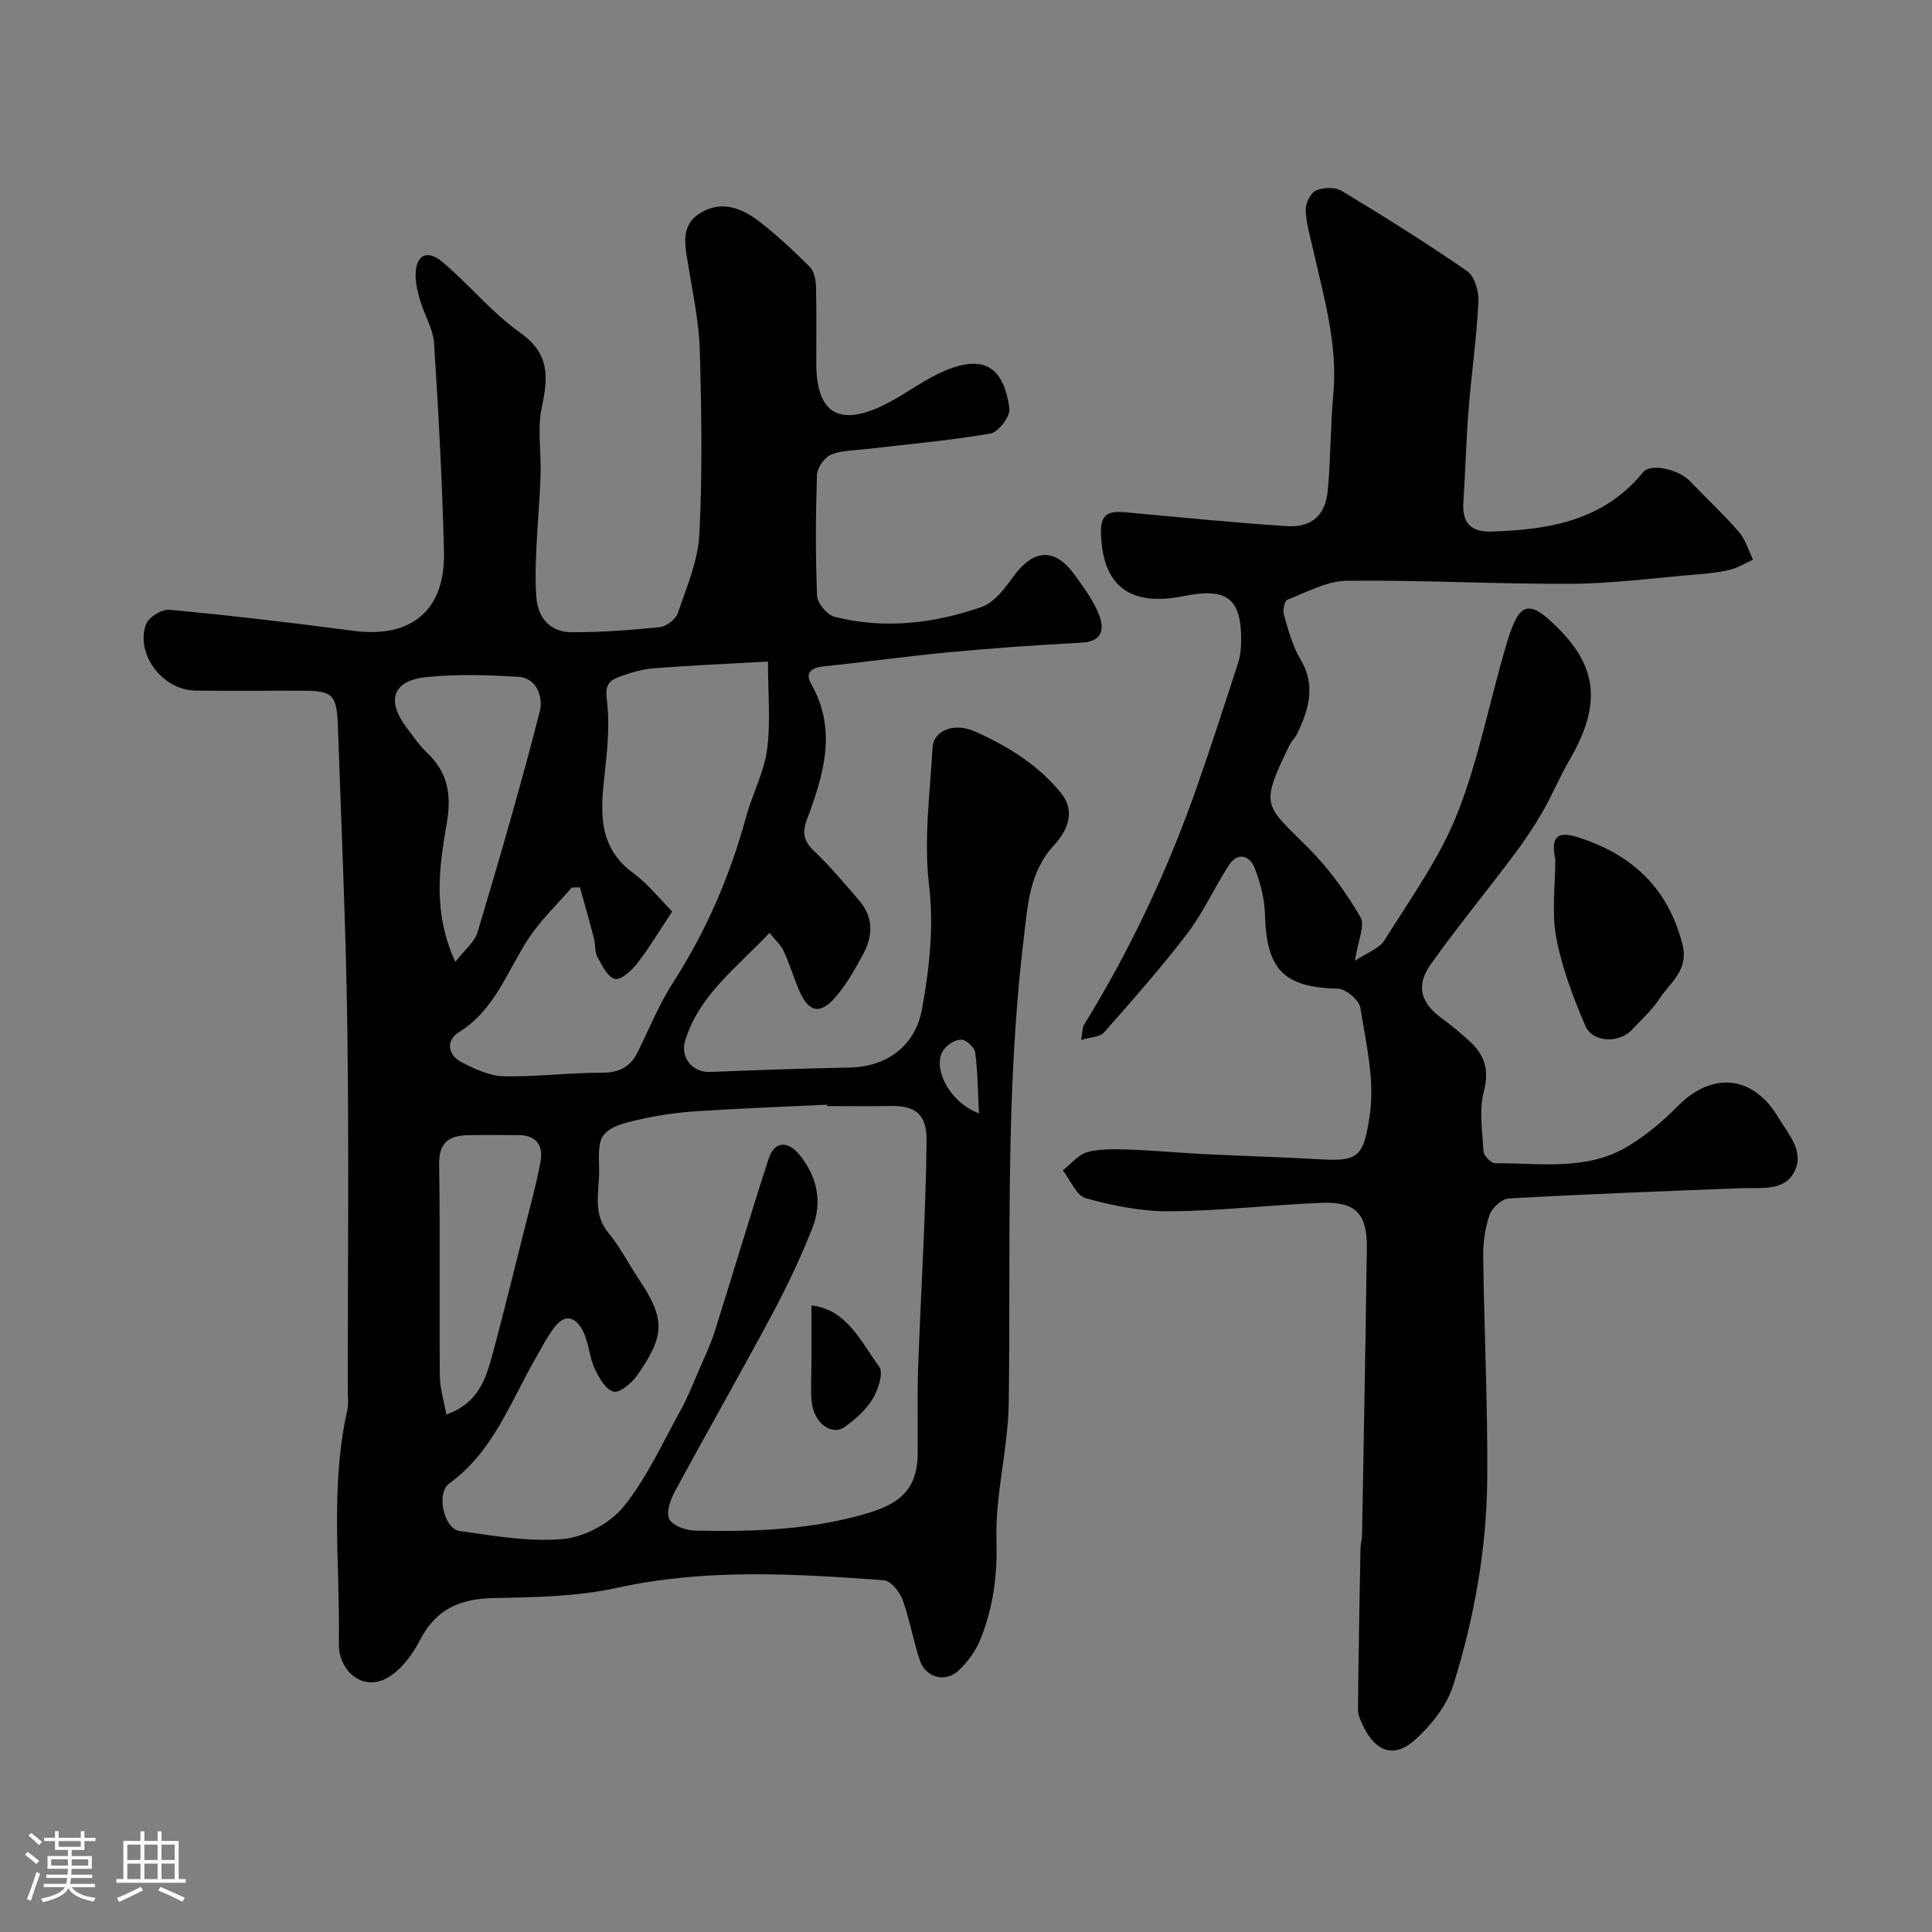
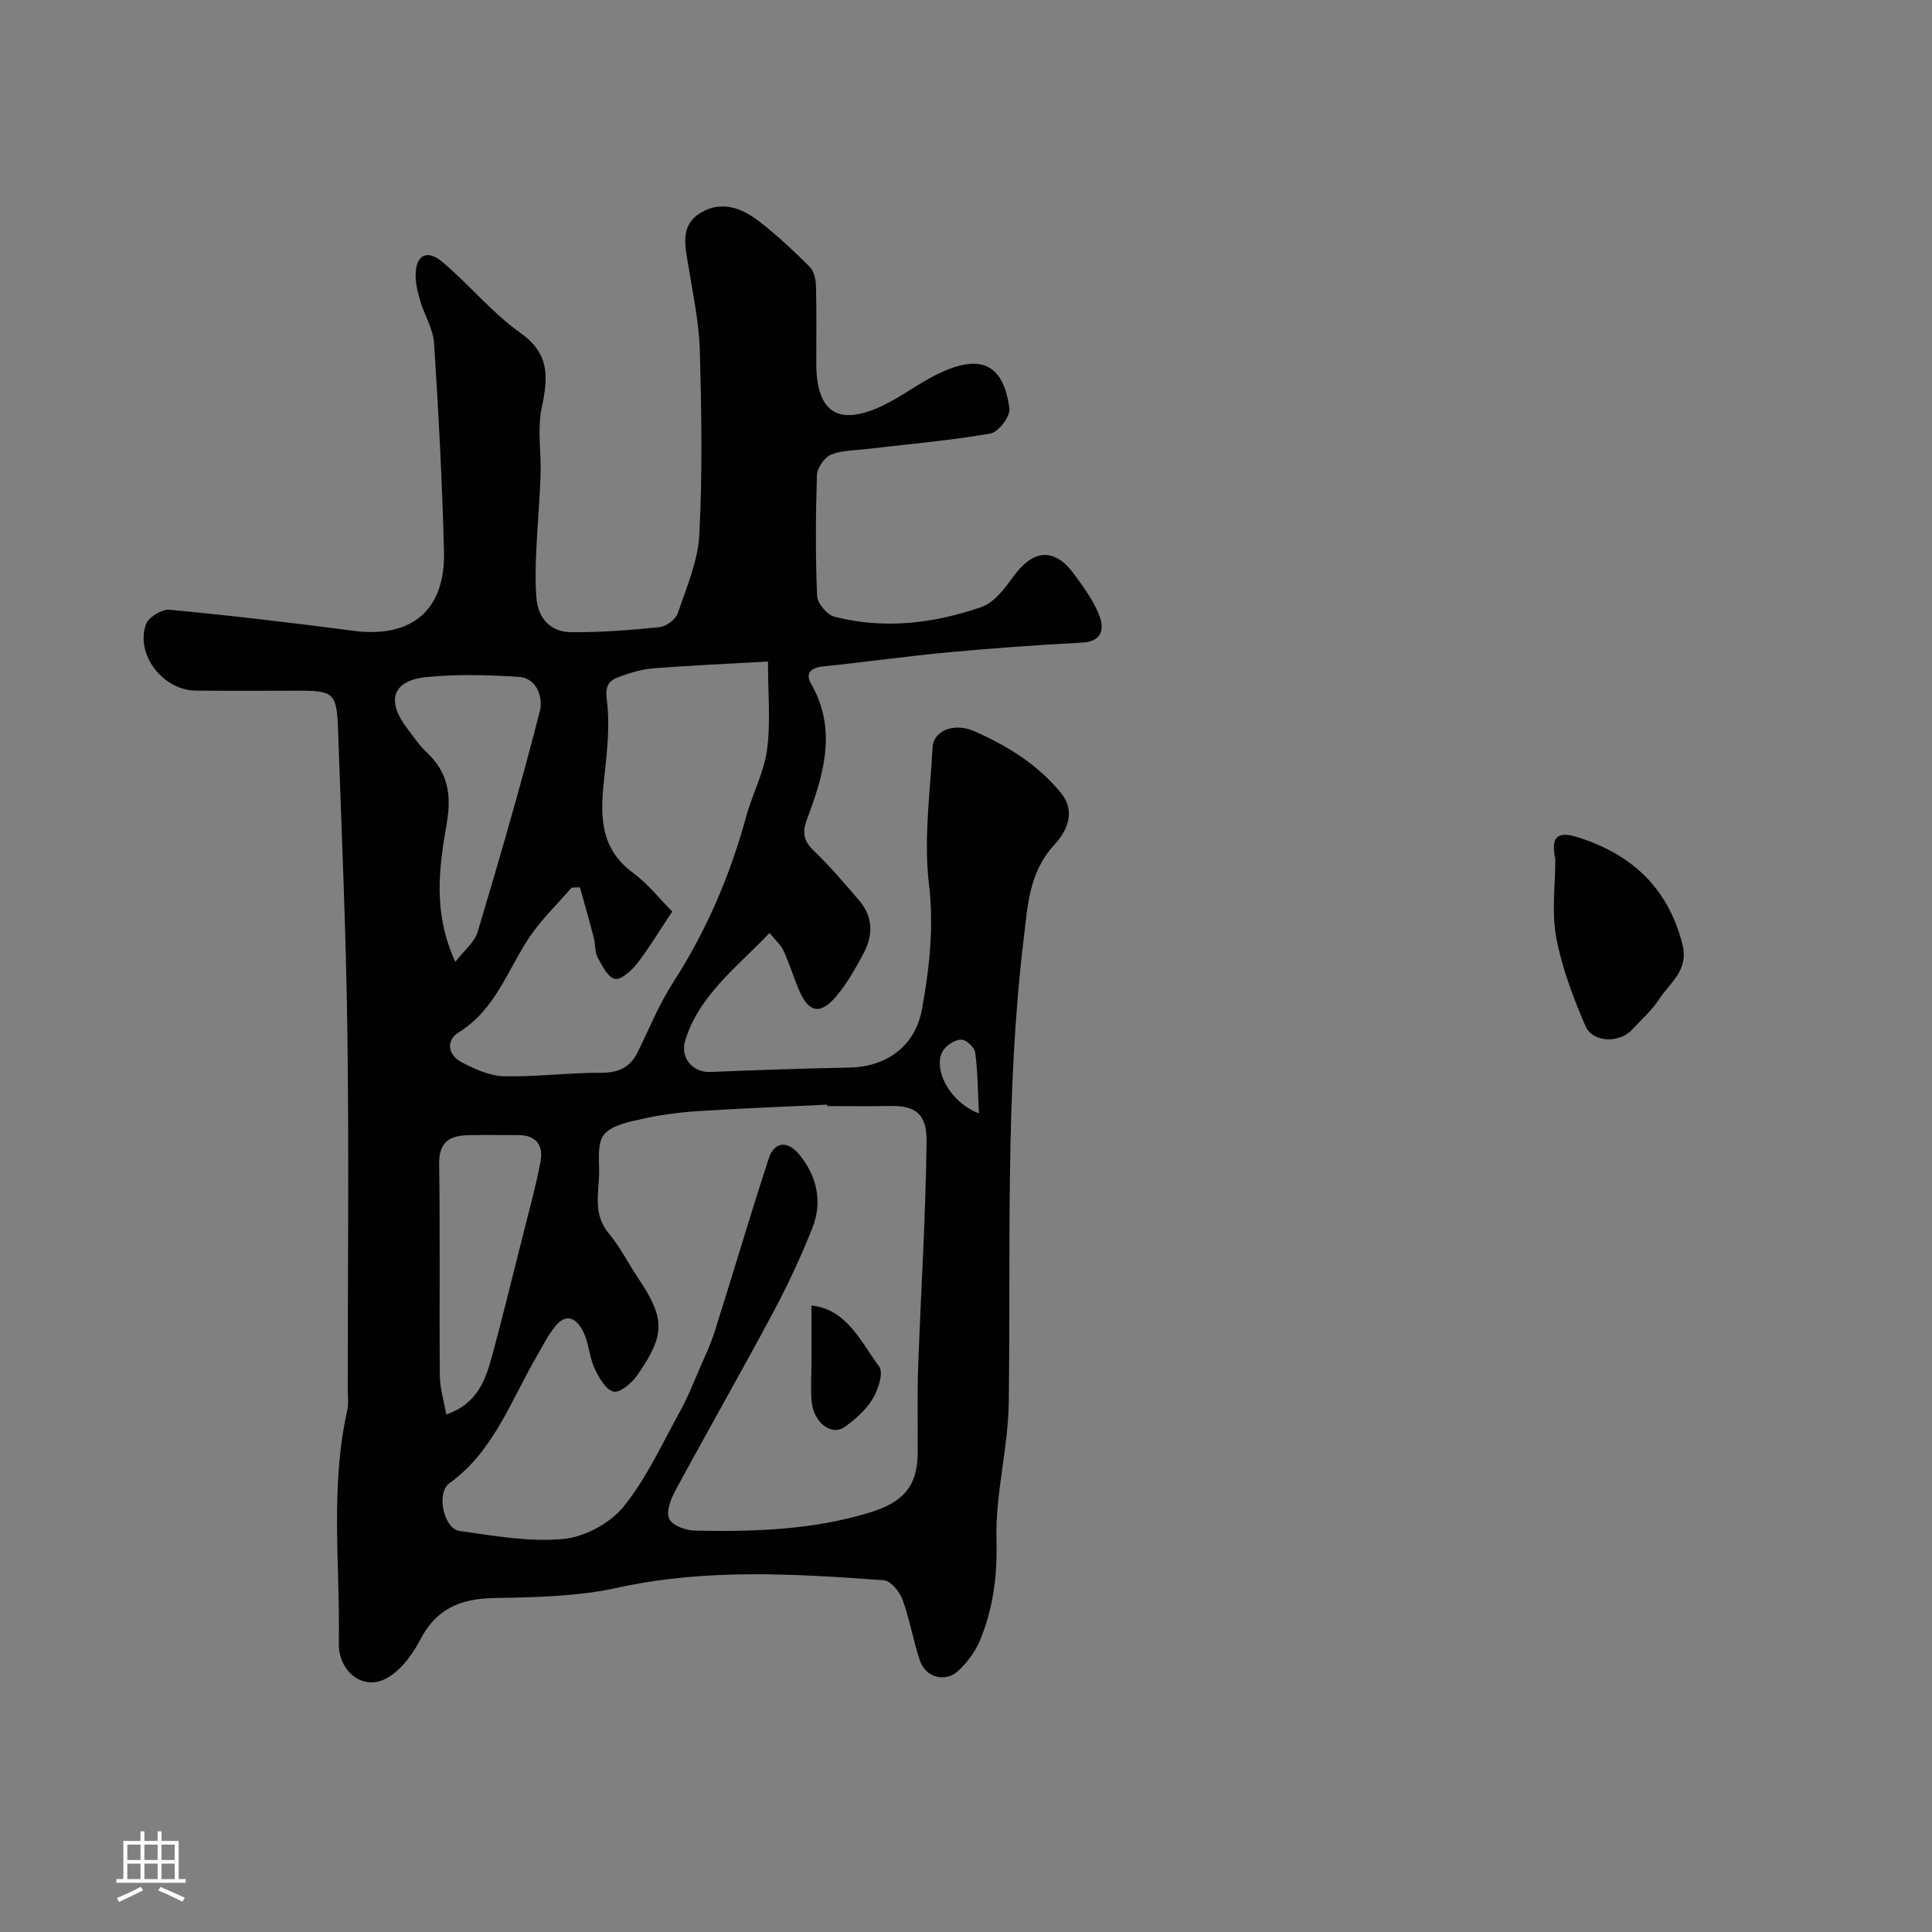
<svg xmlns="http://www.w3.org/2000/svg" enable-background="new 0 0 400 400" viewBox="0 0 400 400">
  <rect x="0" y="0" width="400" height="400" fill="#808080" stroke="none" />
-   <path d="m5.17 384 .55-.58c.85.61 1.65 1.24 2.4 1.87l-.59.64c-.83-.73-1.62-1.38-2.36-1.93m1.22 9.53-.82-.34c.71-1.76 1.37-3.64 1.98-5.63.24.13.5.25.76.36-.6 1.67-1.24 3.54-1.92 5.61m-.5-13.5.57-.54c.56.44 1.31 1.06 2.26 1.87l-.64.64c-.68-.66-1.41-1.32-2.19-1.97m3.25.46h2.24v-1.36h.77v1.36h4.57v-1.36h.76v1.36h2.28v.69h-2.28v1.84h-2.64v1.26h4.18v2.64h-4.21c0 .45-.02.86-.05 1.21h4.32v.69h-4.38c-.04.34-.1.75-.19 1.22h5.15v.69h-4.82c.87 1.19 2.51 1.92 4.93 2.19-.17.31-.3.57-.37.76-2.77-.49-4.52-1.41-5.26-2.76-.56 1.26-2.3 2.23-5.24 2.9-.12-.24-.26-.48-.43-.72 2.73-.55 4.38-1.34 4.96-2.38h-4.38v-.69h4.65c.1-.38.17-.79.21-1.22h-4.32v-.69h4.4c.03-.34.05-.75.05-1.21h-4.2v-2.64h4.23v-1.26h-2.69v-1.84h-2.24zm1.46 4.46v1.29h3.45c.01-.4.02-.57.01-.53v-.32-.45h-3.46zm1.55-2.59h4.57v-1.19h-4.57zm6.11 2.59h-3.42v.77c-.01.19-.01.37-.02.53h3.44v-1.29z" fill="#fcfbfa" />
  <path d="m32.63 379.16h.82v1.98h3.54v7.89h1.46v.78h-14.37v-.78h1.46v-7.89h3.54v-1.98h.82v1.98h2.73zm-3.49 11.48.5.73c-1.61.82-3.28 1.63-5 2.41-.13-.27-.28-.55-.44-.82 1.75-.72 3.4-1.49 4.94-2.32m-2.78-5.55h2.73v-3.18h-2.73zm0 3.95h2.73v-3.2h-2.73zm3.54-3.95h2.73v-3.18h-2.73zm0 3.95h2.73v-3.2h-2.73zm7.89 4.68c-1.84-.92-3.51-1.7-5.02-2.32l.45-.73c1.89.8 3.57 1.55 5.04 2.23zm-1.62-11.81h-2.73v3.18h2.73zm-2.73 7.13h2.73v-3.2h-2.73z" fill="#fcfbfa" />
  <g fill="#010102">
    <path d="m159.33 193.15c-7.01 7.35-14.58 12.93-17.46 22.25-1.1 3.56 1.5 6.69 5.2 6.54 9.58-.39 19.17-.73 28.76-.91 7.84-.15 13.69-4.52 15.06-12.11 1.54-8.54 2.5-16.98 1.44-25.9-1.1-9.26.23-18.84.75-28.26.2-3.53 4.46-5.24 8.74-3.33 6.8 3.02 13.12 6.91 17.88 12.8 3.18 3.93 1.08 7.98-1.44 10.71-5.26 5.72-5.48 12.59-6.33 19.58-3.85 31.89-2.64 63.92-3.08 95.91-.13 9.48-2.81 18.96-2.54 28.39.21 7.39-.68 14.19-3.42 20.81-.97 2.34-2.64 4.57-4.5 6.3-2.67 2.48-6.73 1.38-7.91-2.07-1.41-4.15-2.11-8.54-3.61-12.65-.61-1.66-2.47-3.94-3.89-4.04-18.44-1.33-36.82-2.48-55.21 1.57-8.28 1.82-17.01 1.96-25.55 2.12-7 .13-11.98 2.28-15.31 8.78-1.63 3.18-4.29 6.64-7.36 8.07-4.62 2.14-9.5-1.7-9.4-7.56.28-16.04-1.84-32.18 1.74-48.11.32-1.43.11-2.99.11-4.49 0-24.67.26-49.34-.08-74-.28-20.9-1.22-41.79-1.94-62.68-.25-7.3-.93-7.87-7.98-7.87-7.17 0-14.33.06-21.5-.02-6.78-.08-12.5-7.47-10.28-13.72.52-1.46 3.3-3.17 4.88-3.02 12.71 1.2 25.39 2.69 38.04 4.36 12.03 1.58 19.09-4.2 18.78-16.42-.36-14.37-1.12-28.74-2.05-43.09-.19-2.97-1.97-5.82-2.85-8.77-.51-1.7-.96-3.49-.97-5.25-.03-4.2 2.28-5.56 5.51-2.86 5.57 4.67 10.25 10.51 16.14 14.68 6.15 4.35 5.8 9.19 4.47 15.45-.96 4.49-.09 9.35-.25 14.04-.18 5.27-.67 10.53-.9 15.8-.14 3.16-.22 6.35.03 9.5.34 4.35 2.9 7.18 7.25 7.21 6.1.04 12.21-.42 18.28-1.05 1.37-.14 3.3-1.59 3.74-2.86 1.82-5.36 4.19-10.82 4.47-16.34.66-12.63.45-25.33.1-37.99-.16-5.85-1.41-11.69-2.35-17.5-.66-4.11-1.88-8.43 2.52-11.09 4.41-2.67 8.67-.92 12.3 1.92s7.03 6.01 10.29 9.27c.89.89 1.25 2.63 1.29 4 .14 5.33.05 10.67.06 16 .03 10.15 4.53 13.11 13.75 8.73 3.96-1.88 7.5-4.66 11.45-6.57 8.49-4.11 13.53-2.43 14.79 7.2.21 1.59-2.3 4.87-3.93 5.15-8.55 1.47-17.22 2.21-25.84 3.23-2.44.29-5.05.23-7.22 1.17-1.35.59-2.82 2.73-2.86 4.22-.27 8.32-.32 16.67.03 24.99.07 1.54 2.08 3.93 3.6 4.32 10.31 2.63 20.58 1.41 30.45-2.02 2.61-.91 4.79-3.82 6.55-6.25 4.18-5.78 8.58-6.12 12.7-.43 1.91 2.63 3.91 5.33 5.08 8.31 1.1 2.8.78 5.52-3.55 5.75-9.21.49-18.42 1.14-27.6 2-8.61.8-17.18 2.03-25.79 2.9-2.51.25-4.02 1.27-2.7 3.58 5.53 9.67 2.57 18.97-.89 28.27-.97 2.61-.6 4.38 1.5 6.37 3.34 3.18 6.32 6.74 9.34 10.24 2.93 3.4 2.94 7.24.91 11.02-1.62 3.01-3.32 6.05-5.48 8.66-3.49 4.22-5.98 3.63-8.06-1.56-1.03-2.56-1.86-5.2-3.01-7.69-.53-1.17-1.61-2.1-2.89-3.69zm11.93 35.85c-.01-.1-.01-.2-.02-.29-8.92.43-17.85.76-26.76 1.34-3.9.25-7.82.78-11.63 1.63-2.77.62-6.22 1.3-7.81 3.23-1.44 1.75-.96 5.23-1 7.95-.06 4.21-1.29 8.52 1.93 12.4 2.38 2.87 4.1 6.28 6.18 9.4 5.56 8.31 5.65 11.67-.18 20.02-1.13 1.62-3.6 3.75-4.93 3.44-1.63-.38-3.07-2.93-3.95-4.83-1.07-2.33-1.17-5.11-2.26-7.42-1.31-2.78-3.51-4.34-6.02-1.1-1.49 1.92-2.59 4.14-3.81 6.25-5.31 9.16-8.84 19.5-17.98 26.1-2.75 1.98-1.16 9.39 2.13 9.85 7.12 1 14.42 2.32 21.48 1.66 4.41-.42 9.69-3.25 12.48-6.7 4.81-5.95 8.05-13.18 11.81-19.96 1.48-2.67 2.6-5.55 3.82-8.36 1.14-2.64 2.39-5.26 3.25-7.99 3.76-11.9 7.29-23.87 11.16-35.74 1.16-3.55 3.89-3.83 6.37-.8 3.67 4.5 4.8 9.8 2.66 15.2-2.39 6.02-5.16 11.93-8.22 17.65-6.62 12.37-13.58 24.55-20.25 36.89-.92 1.7-1.84 4.34-1.13 5.7.72 1.38 3.44 2.34 5.31 2.38 12.18.25 24.28-.12 36.13-3.73 6.78-2.07 9.93-5.28 9.98-12.29.04-5.83-.12-11.66.08-17.48.56-15.69 1.57-31.38 1.76-47.08.07-5.81-2.42-7.44-7.58-7.34-4.34.09-8.67.02-13 .02zm-12.26-92.03c-8.25.46-15.95.79-23.64 1.39-2.39.18-4.78.9-7.05 1.73-1.99.72-3.09 1.58-2.69 4.64.68 5.15.12 10.54-.46 15.77-.85 7.67-1.35 14.91 5.95 20.26 3.05 2.24 5.46 5.35 8.07 7.96-2.71 4.07-4.81 7.59-7.3 10.79-1.14 1.47-3.38 3.47-4.58 3.16-1.52-.39-2.67-2.8-3.61-4.54-.58-1.08-.38-2.55-.71-3.81-.92-3.55-1.93-7.08-2.91-10.61-.57.02-1.14.03-1.71.05-3 3.49-6.4 6.71-8.91 10.52-4.45 6.76-6.96 14.8-14.46 19.44-2.73 1.69-2.3 4.73.64 6.24 2.69 1.38 5.73 2.8 8.65 2.87 6.74.15 13.5-.75 20.24-.73 3.61.01 5.98-1.14 7.53-4.31 2.37-4.81 4.4-9.86 7.29-14.34 6.88-10.68 11.81-22.13 15.14-34.36 1.28-4.68 3.7-9.14 4.33-13.87.77-5.72.19-11.61.19-18.25zm-64.73 62.18c1.84-2.4 3.98-4.07 4.62-6.2 4.54-15.19 8.97-30.41 12.89-45.76.64-2.51-.4-6.81-4.45-7.06-6.32-.39-12.73-.58-19.01.05-7.09.71-8.43 4.88-3.99 10.67 1.29 1.68 2.49 3.49 4.02 4.93 4.37 4.11 5.17 8.7 4.15 14.66-1.58 9.08-2.95 18.44 1.77 28.71zm-1.87 93.7c6.56-2.27 8.18-7.3 9.55-12.37 2.26-8.42 4.34-16.89 6.47-25.35 1.22-4.88 2.58-9.73 3.5-14.66.61-3.29-.89-5.47-4.6-5.46-3.49.01-6.99-.07-10.48.02-3.8.09-5.99 1.47-5.92 5.95.22 14.63.02 29.27.14 43.9.02 2.5.82 5.01 1.34 7.97zm110.28-62.33c-.24-4.73-.25-8.69-.77-12.59-.14-1.05-1.74-2.58-2.77-2.67-1.17-.1-2.8.88-3.62 1.89-2.72 3.34.65 10.89 7.16 13.37z" />
-     <path d="m223.83 215.31c.32-1.66.25-2.57.64-3.2 9.69-15.71 17.46-32.32 23.53-49.74 2.91-8.36 5.64-16.78 8.36-25.2.45-1.38.59-2.9.61-4.36.11-9.05-3.03-11.2-12-9.38-11.46 2.32-16.84-2.57-17.03-13.31-.07-3.95 1.98-4.34 5.06-4.06 11.12 1.02 22.24 2.14 33.39 2.87 5.21.34 8.04-2.25 8.52-7.46.61-6.59.53-13.24 1.14-19.83.96-10.4-2-20.18-4.21-30.09-.6-2.68-1.43-5.38-1.51-8.08-.04-1.38 1.01-3.52 2.14-4.03 1.5-.67 3.97-.73 5.33.09 8.79 5.31 17.51 10.76 25.95 16.6 1.55 1.07 2.46 4.22 2.35 6.34-.39 7.52-1.46 14.99-2.06 22.5-.5 6.25-.63 12.54-1.06 18.8-.3 4.39 1.33 6.44 5.98 6.28 11.9-.4 23.1-2.29 31.24-12.29 1.58-1.94 7.36-.58 9.71 1.88 3.35 3.5 6.91 6.8 10.08 10.45 1.38 1.59 2 3.83 2.96 5.78-1.64.73-3.21 1.72-4.92 2.13-2.37.56-4.83.78-7.26.98-8.52.71-17.05 1.85-25.57 1.89-15.46.08-30.92-.81-46.37-.63-4.14.05-8.29 2.37-12.32 3.94-.58.23-.96 2.21-.68 3.17.91 3.11 1.75 6.37 3.39 9.11 3.26 5.43 1.77 10.39-.64 15.41-.42.87-1.19 1.57-1.61 2.44-6.4 13.05-4.92 12.29 4.12 21.46 4.1 4.16 7.63 9.04 10.57 14.09 1.01 1.74-.53 4.97-1.13 9.06 2.49-1.67 5.04-2.51 6.13-4.27 5.33-8.57 11.39-16.93 15.06-26.21 4.51-11.4 6.76-23.68 10.3-35.48 2.59-8.62 4.64-8.98 10.94-2.52 7.92 8.12 8.43 15.86 1.97 26.93-2.02 3.47-3.55 7.23-5.56 10.71-1.79 3.09-3.79 6.08-5.94 8.94-5.7 7.59-11.74 14.93-17.23 22.66-3.15 4.43-2.02 8.01 2.37 11.2 1.93 1.4 3.76 2.94 5.53 4.54 3.14 2.83 4.33 5.9 3.13 10.48-1.03 3.91-.34 8.32-.08 12.49.06.9 1.56 2.45 2.4 2.44 9.32-.05 18.98 1.66 27.53-3.52 3.74-2.27 7.22-5.18 10.3-8.31 6.94-7.04 15.43-6.59 20.76 2.29 2.14 3.55 5.45 7.07 3.42 11.19-2.12 4.29-7.01 3.36-11.1 3.52-16.04.62-32.07 1.23-48.1 2.13-1.43.08-3.45 1.95-3.96 3.41-.95 2.72-1.36 5.77-1.32 8.67.2 15.27.95 30.54.84 45.8-.11 14.61-2.68 29-7.05 42.91-1.32 4.19-4.51 8.22-7.83 11.23-4.38 3.97-8.27 2.57-10.85-2.88-.48-1.02-1.04-2.16-1.03-3.23.1-11.12.31-22.24.51-33.36.02-.98.31-1.96.33-2.94.35-19.77.72-39.53.99-59.3.1-7.11-2.29-9.68-9.28-9.41-10.54.42-21.05 1.68-31.58 1.76-5.78.04-11.69-1.16-17.3-2.7-1.97-.54-3.21-3.77-4.78-5.77 1.7-1.32 3.22-3.31 5.14-3.81 2.82-.73 5.92-.59 8.89-.49 5.11.18 10.2.68 15.3.93 7.76.39 15.54.59 23.3 1.04 8.43.49 9.65-.08 10.95-9.4.99-7.1-.82-14.67-1.98-21.93-.25-1.59-2.99-3.92-4.63-3.96-11.16-.27-14.79-3.89-15.11-15.18-.09-3.33-.94-6.78-2.18-9.88-.98-2.46-3.45-3.34-5.26-.57-3.02 4.63-5.3 9.79-8.63 14.17-5.41 7.1-11.35 13.81-17.26 20.51-.84.97-2.77.96-4.75 1.56z" />
+     <path d="m223.83 215.31z" />
    <path d="m322.01 177.89c-.98-4.66.42-5.89 4.66-4.55 11.12 3.52 18.65 10.43 21.65 22.13 1.4 5.44-2.58 7.96-4.83 11.42-1.51 2.32-3.68 4.22-5.58 6.28-2.63 2.85-8.15 2.75-9.67-.77-2.54-5.89-4.86-12.04-6.04-18.31-.97-5.23-.19-10.79-.19-16.2z" />
    <path d="m168 270.29c7.31.78 10.2 7.45 14.03 12.67.93 1.26-.19 4.74-1.33 6.62-1.37 2.28-3.56 4.22-5.76 5.82-2.72 1.99-6.45-.78-6.88-5.14-.26-2.64-.06-5.32-.06-7.98 0-3.9 0-7.79 0-11.99z" />
  </g>
</svg>